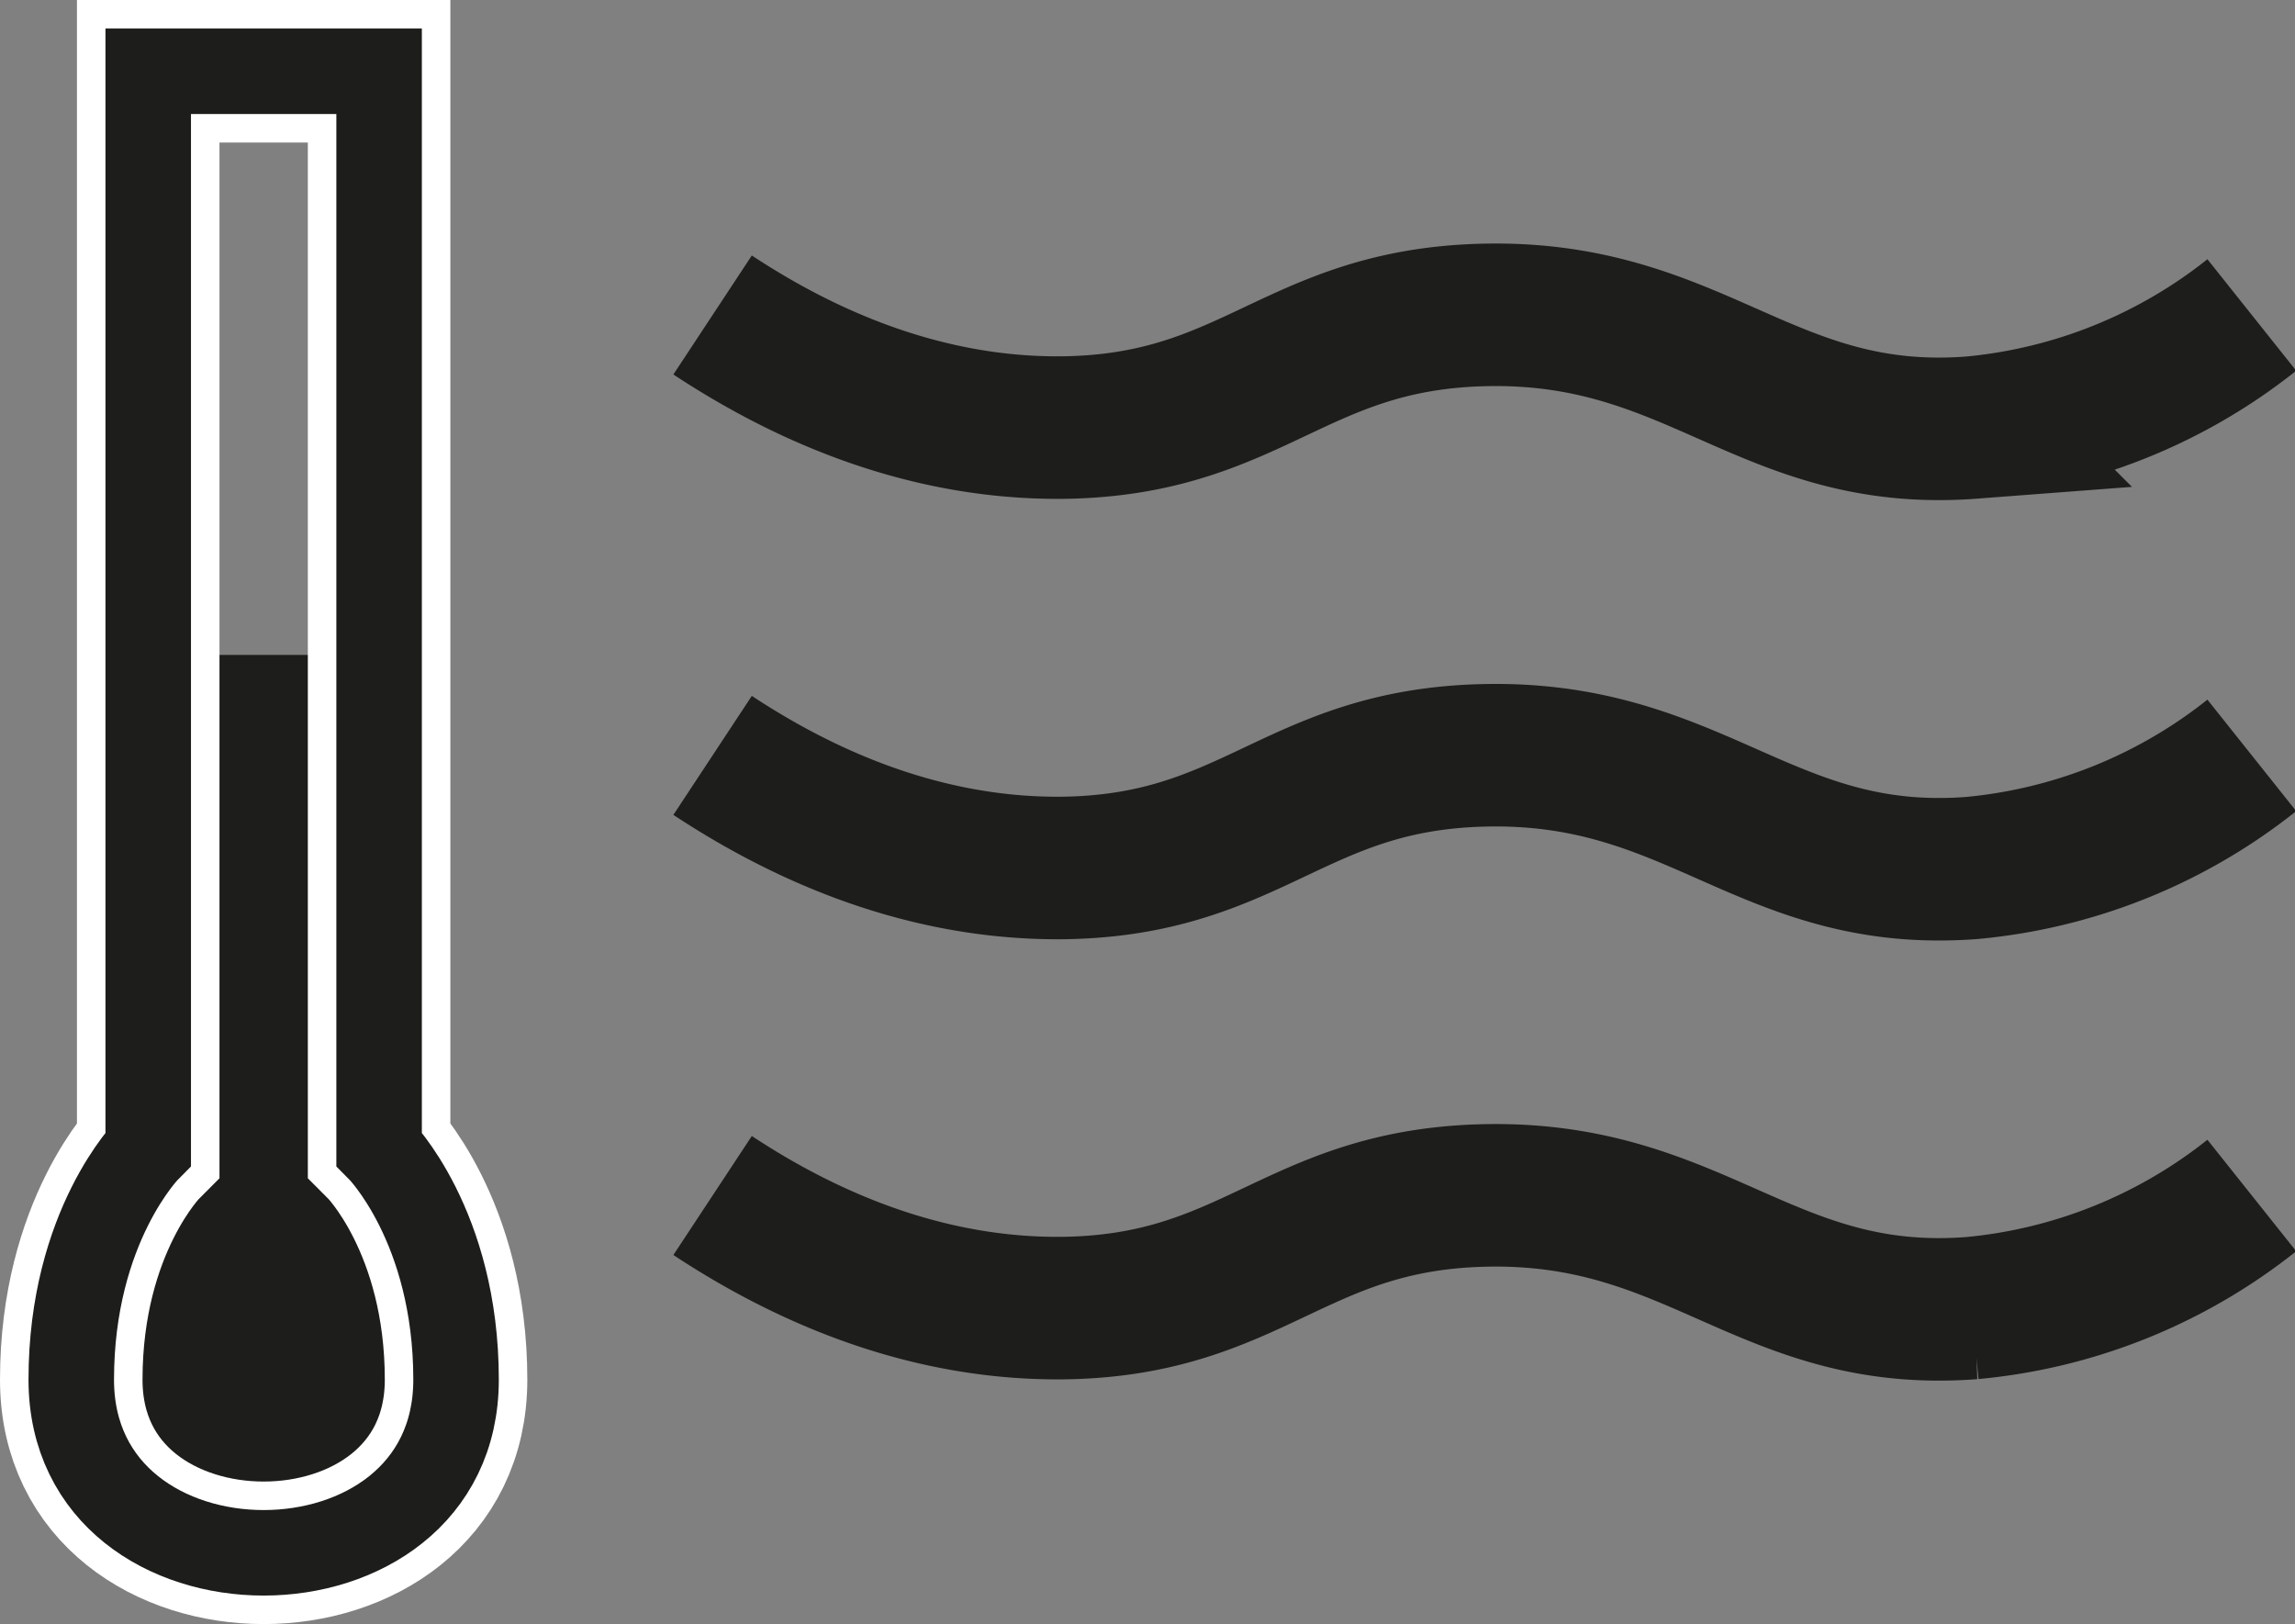
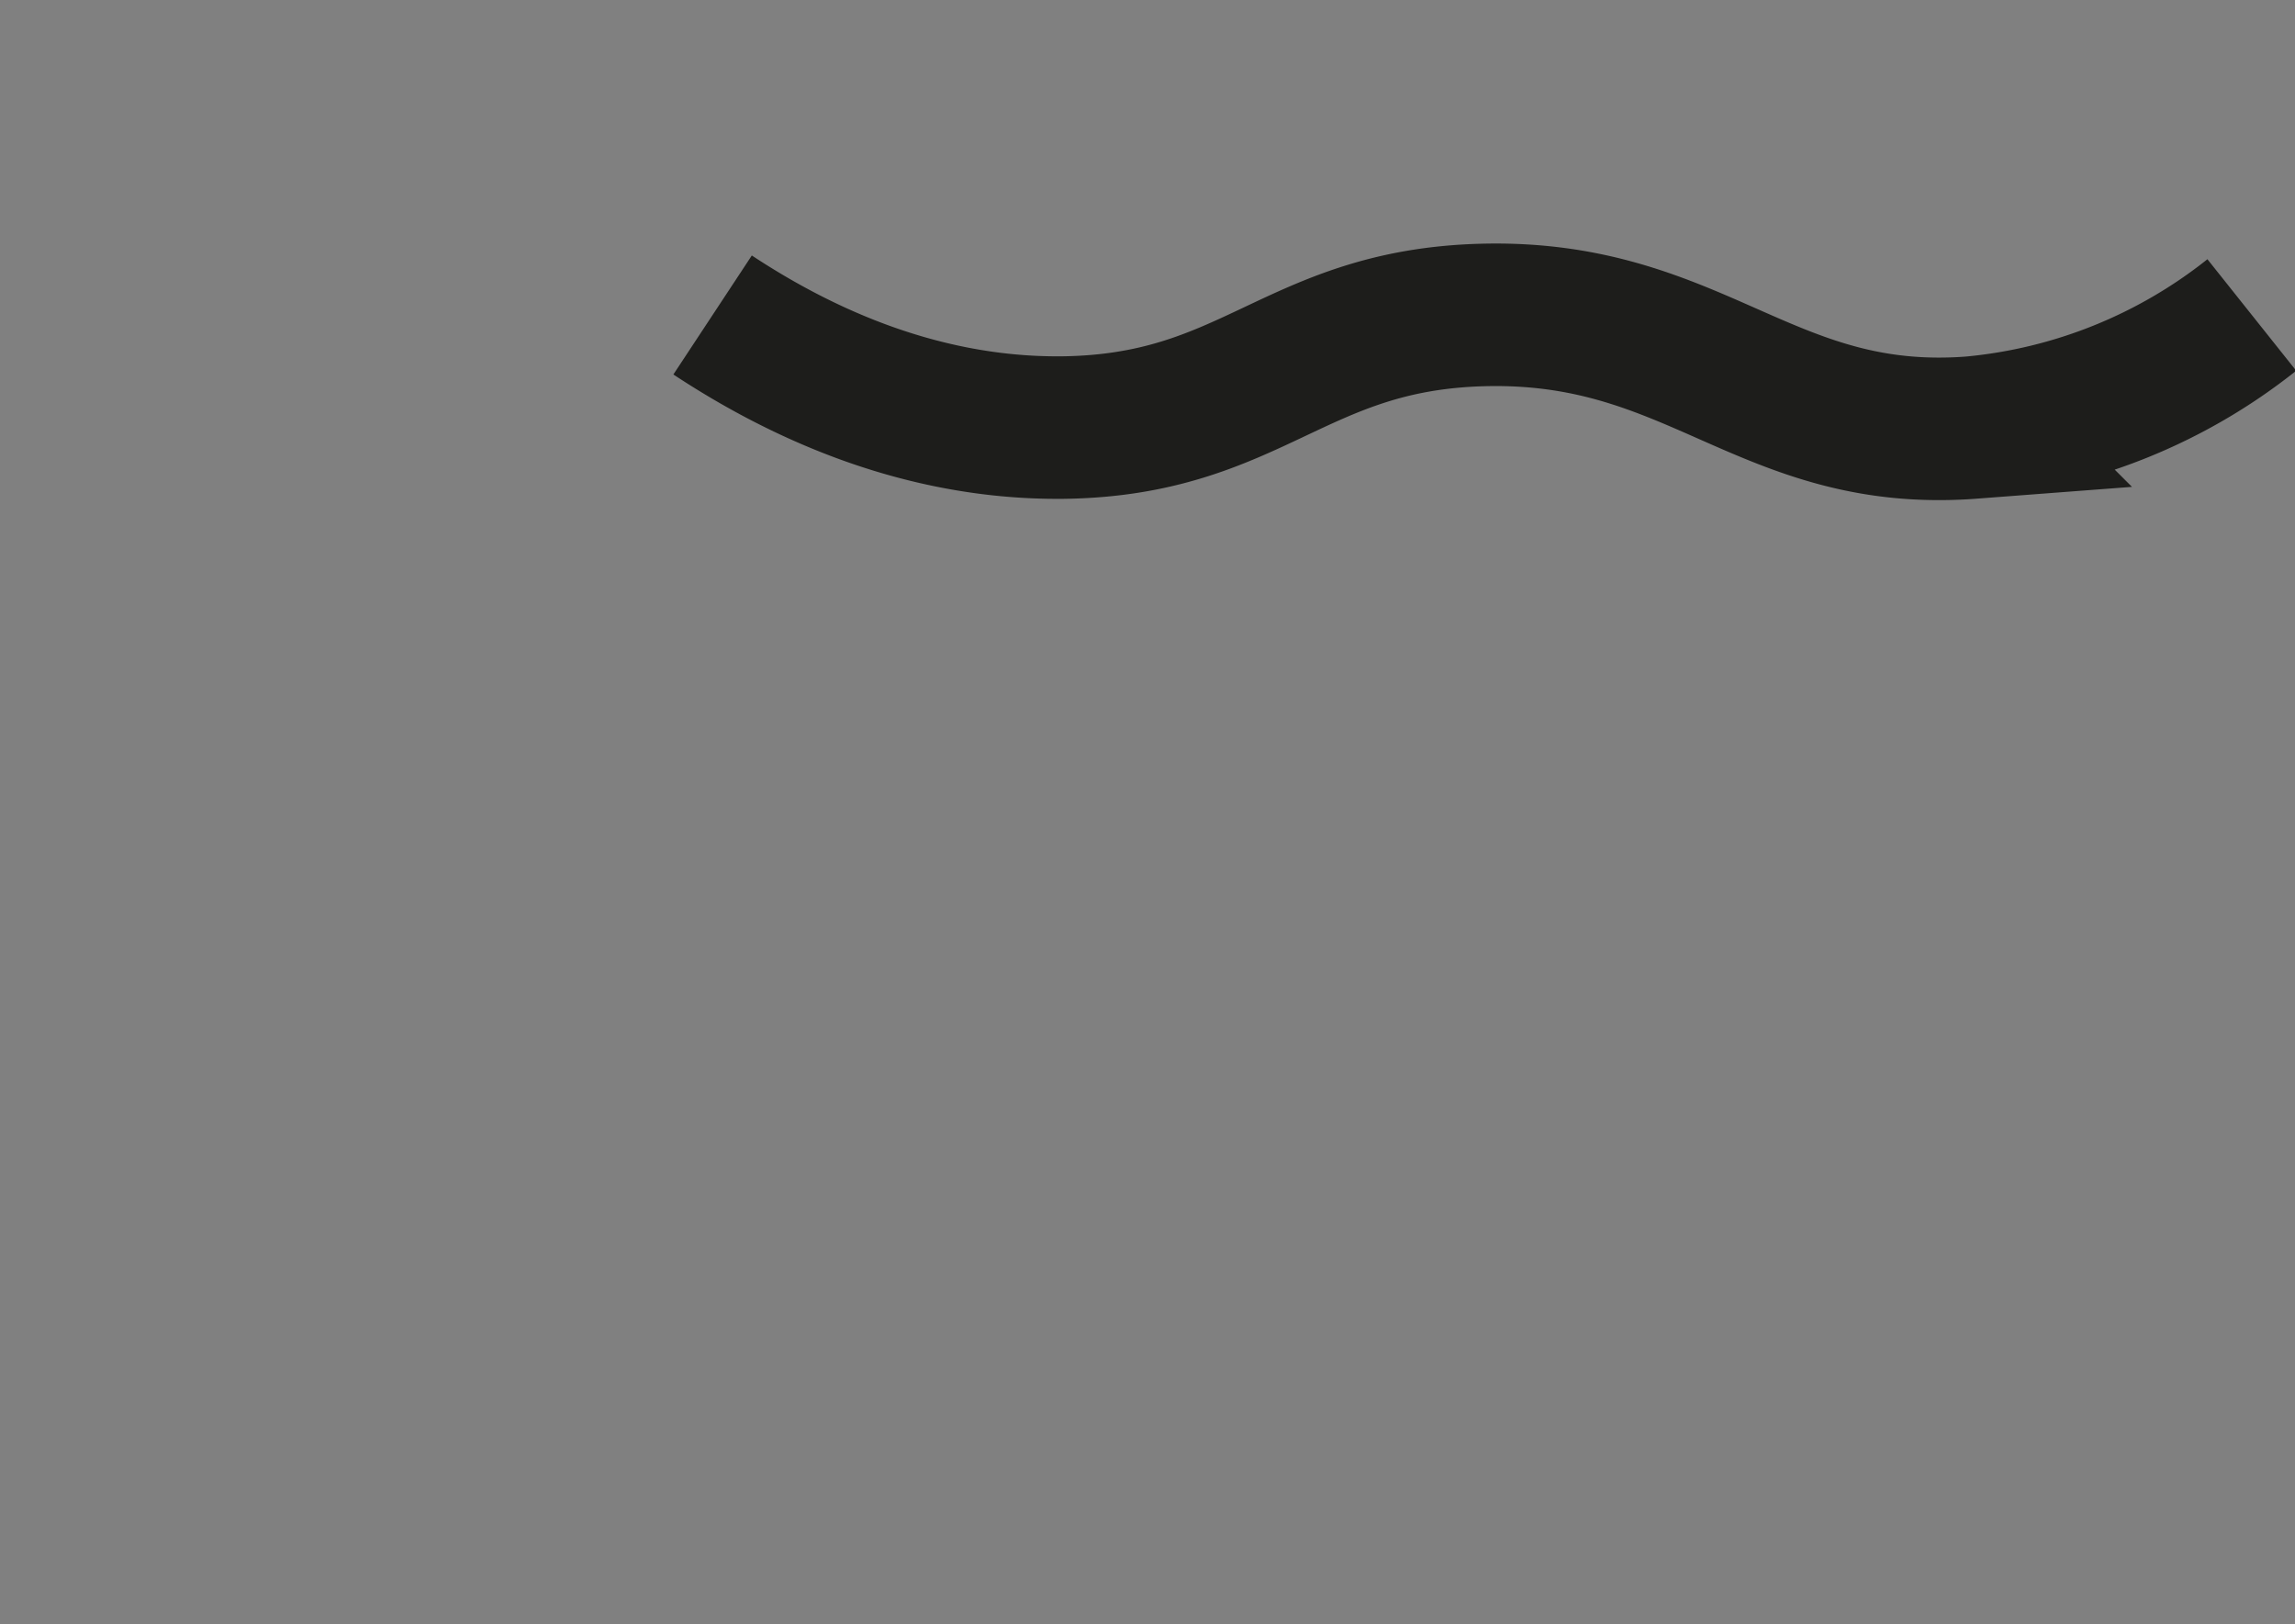
<svg xmlns="http://www.w3.org/2000/svg" viewBox="0 0 161.03 113.95">
  <rect x="0" y="0" width="161.03" height="113.95" fill="#808080" stroke="none" />
  <defs>
    <style>.cls-1{fill:#1d1d1b;}.cls-2,.cls-3,.cls-4{fill:none;stroke-miterlimit:10;}.cls-2,.cls-4{stroke:#1d1d1b;}.cls-2,.cls-3{stroke-width:10px;}.cls-3{stroke:#fff;}.cls-4{stroke-width:6px;}</style>
  </defs>
  <title>Asset 4</title>
  <g id="Layer_2" data-name="Layer 2">
    <g id="Layer_1-2" data-name="Layer 1">
-       <polygon class="cls-1" points="14 72.95 5 99.95 14 108.95 23 108.95 32 90.95 23 72.95 23 45.95 14 45.95 14 72.95" />
      <path class="cls-2" d="M50,22.1c5.4,3.56,14,8,24.55,7.9,13.35-.16,16.26-7.54,29.45-7.9,15.06-.41,19.91,9,34.36,7.9A37,37,0,0,0,158,22.1" />
-       <path class="cls-2" d="M50,53c5.4,3.56,14,8,24.55,7.9C87.9,60.73,90.81,53.35,104,53c15.06-.41,19.91,9,34.36,7.9A37,37,0,0,0,158,53" />
-       <path class="cls-2" d="M50,83.88c5.4,3.56,14,8,24.55,7.9,13.35-.16,16.26-7.54,29.45-7.9,15.06-.41,19.91,9,34.36,7.9A37,37,0,0,0,158,83.88" />
-       <path class="cls-3" d="M32,96.8c0-10.8-5.4-16.2-5.4-16.2V5H10.4V80.6S5,86,5,96.8C5,113,32,113,32,96.8Z" />
-       <path class="cls-4" d="M32,96.8c0-10.8-5.4-16.2-5.4-16.2V5H10.4V80.6S5,86,5,96.8C5,113,32,113,32,96.8Z" />
    </g>
  </g>
</svg>